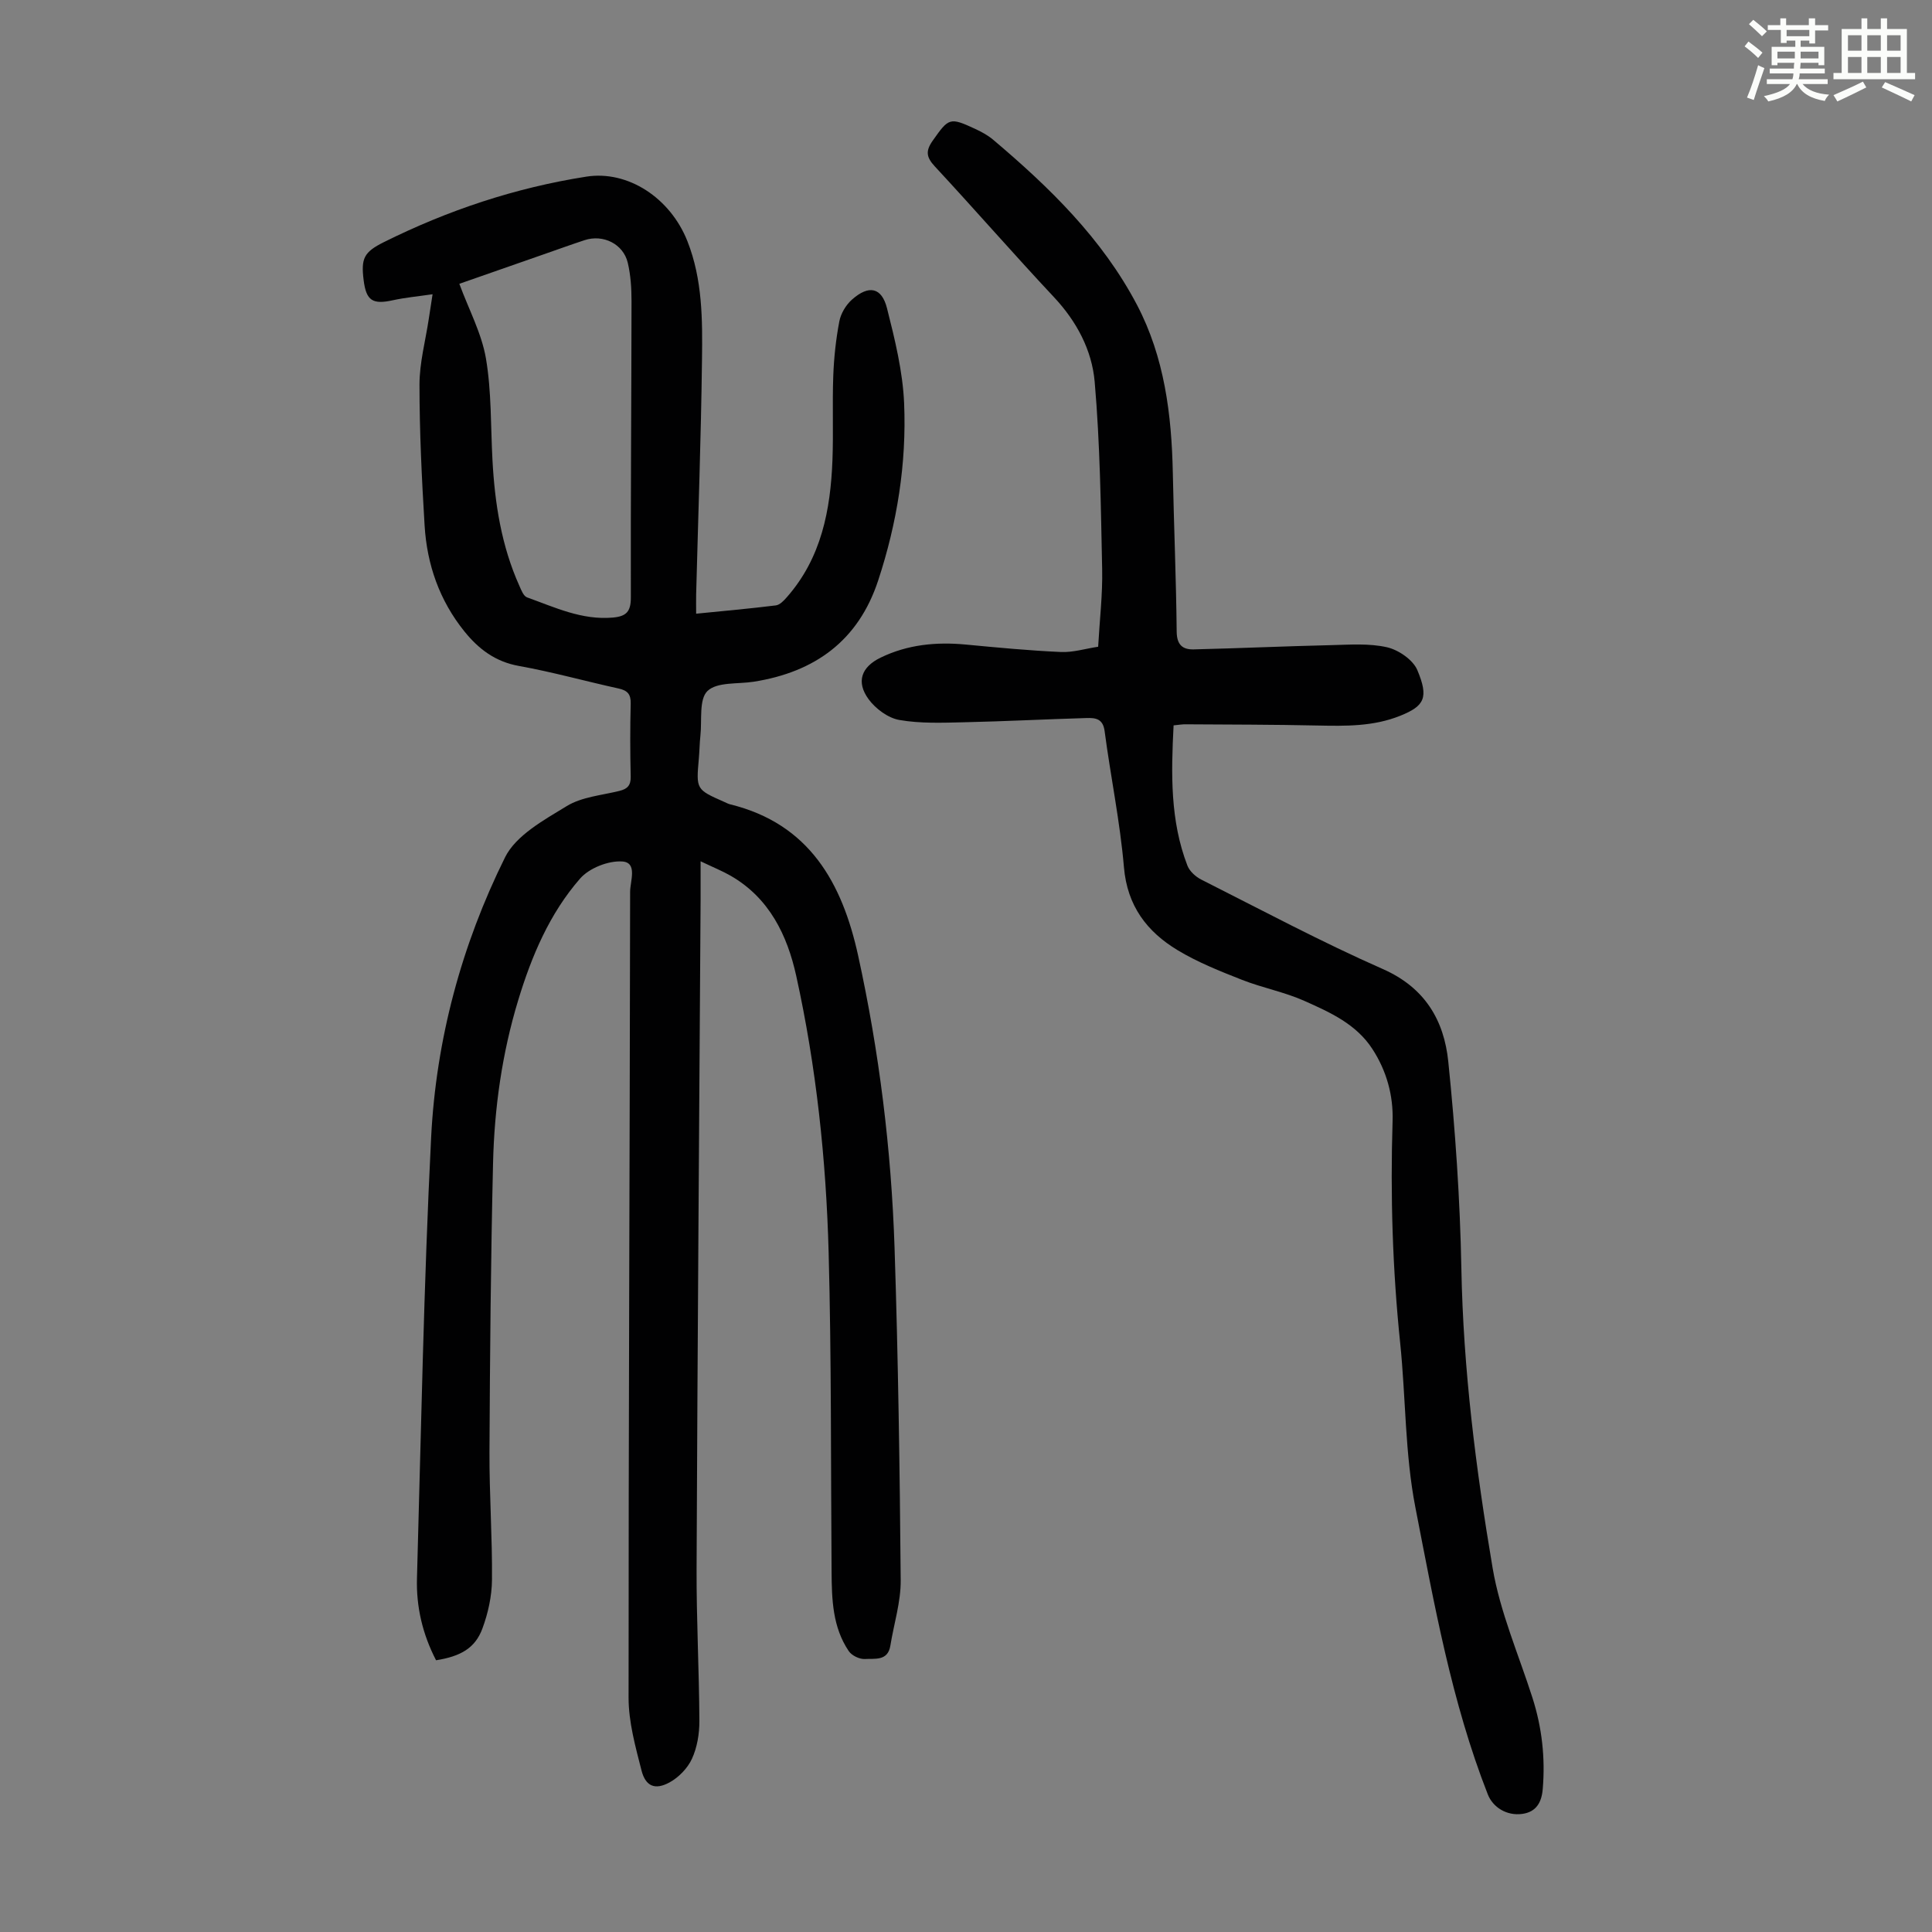
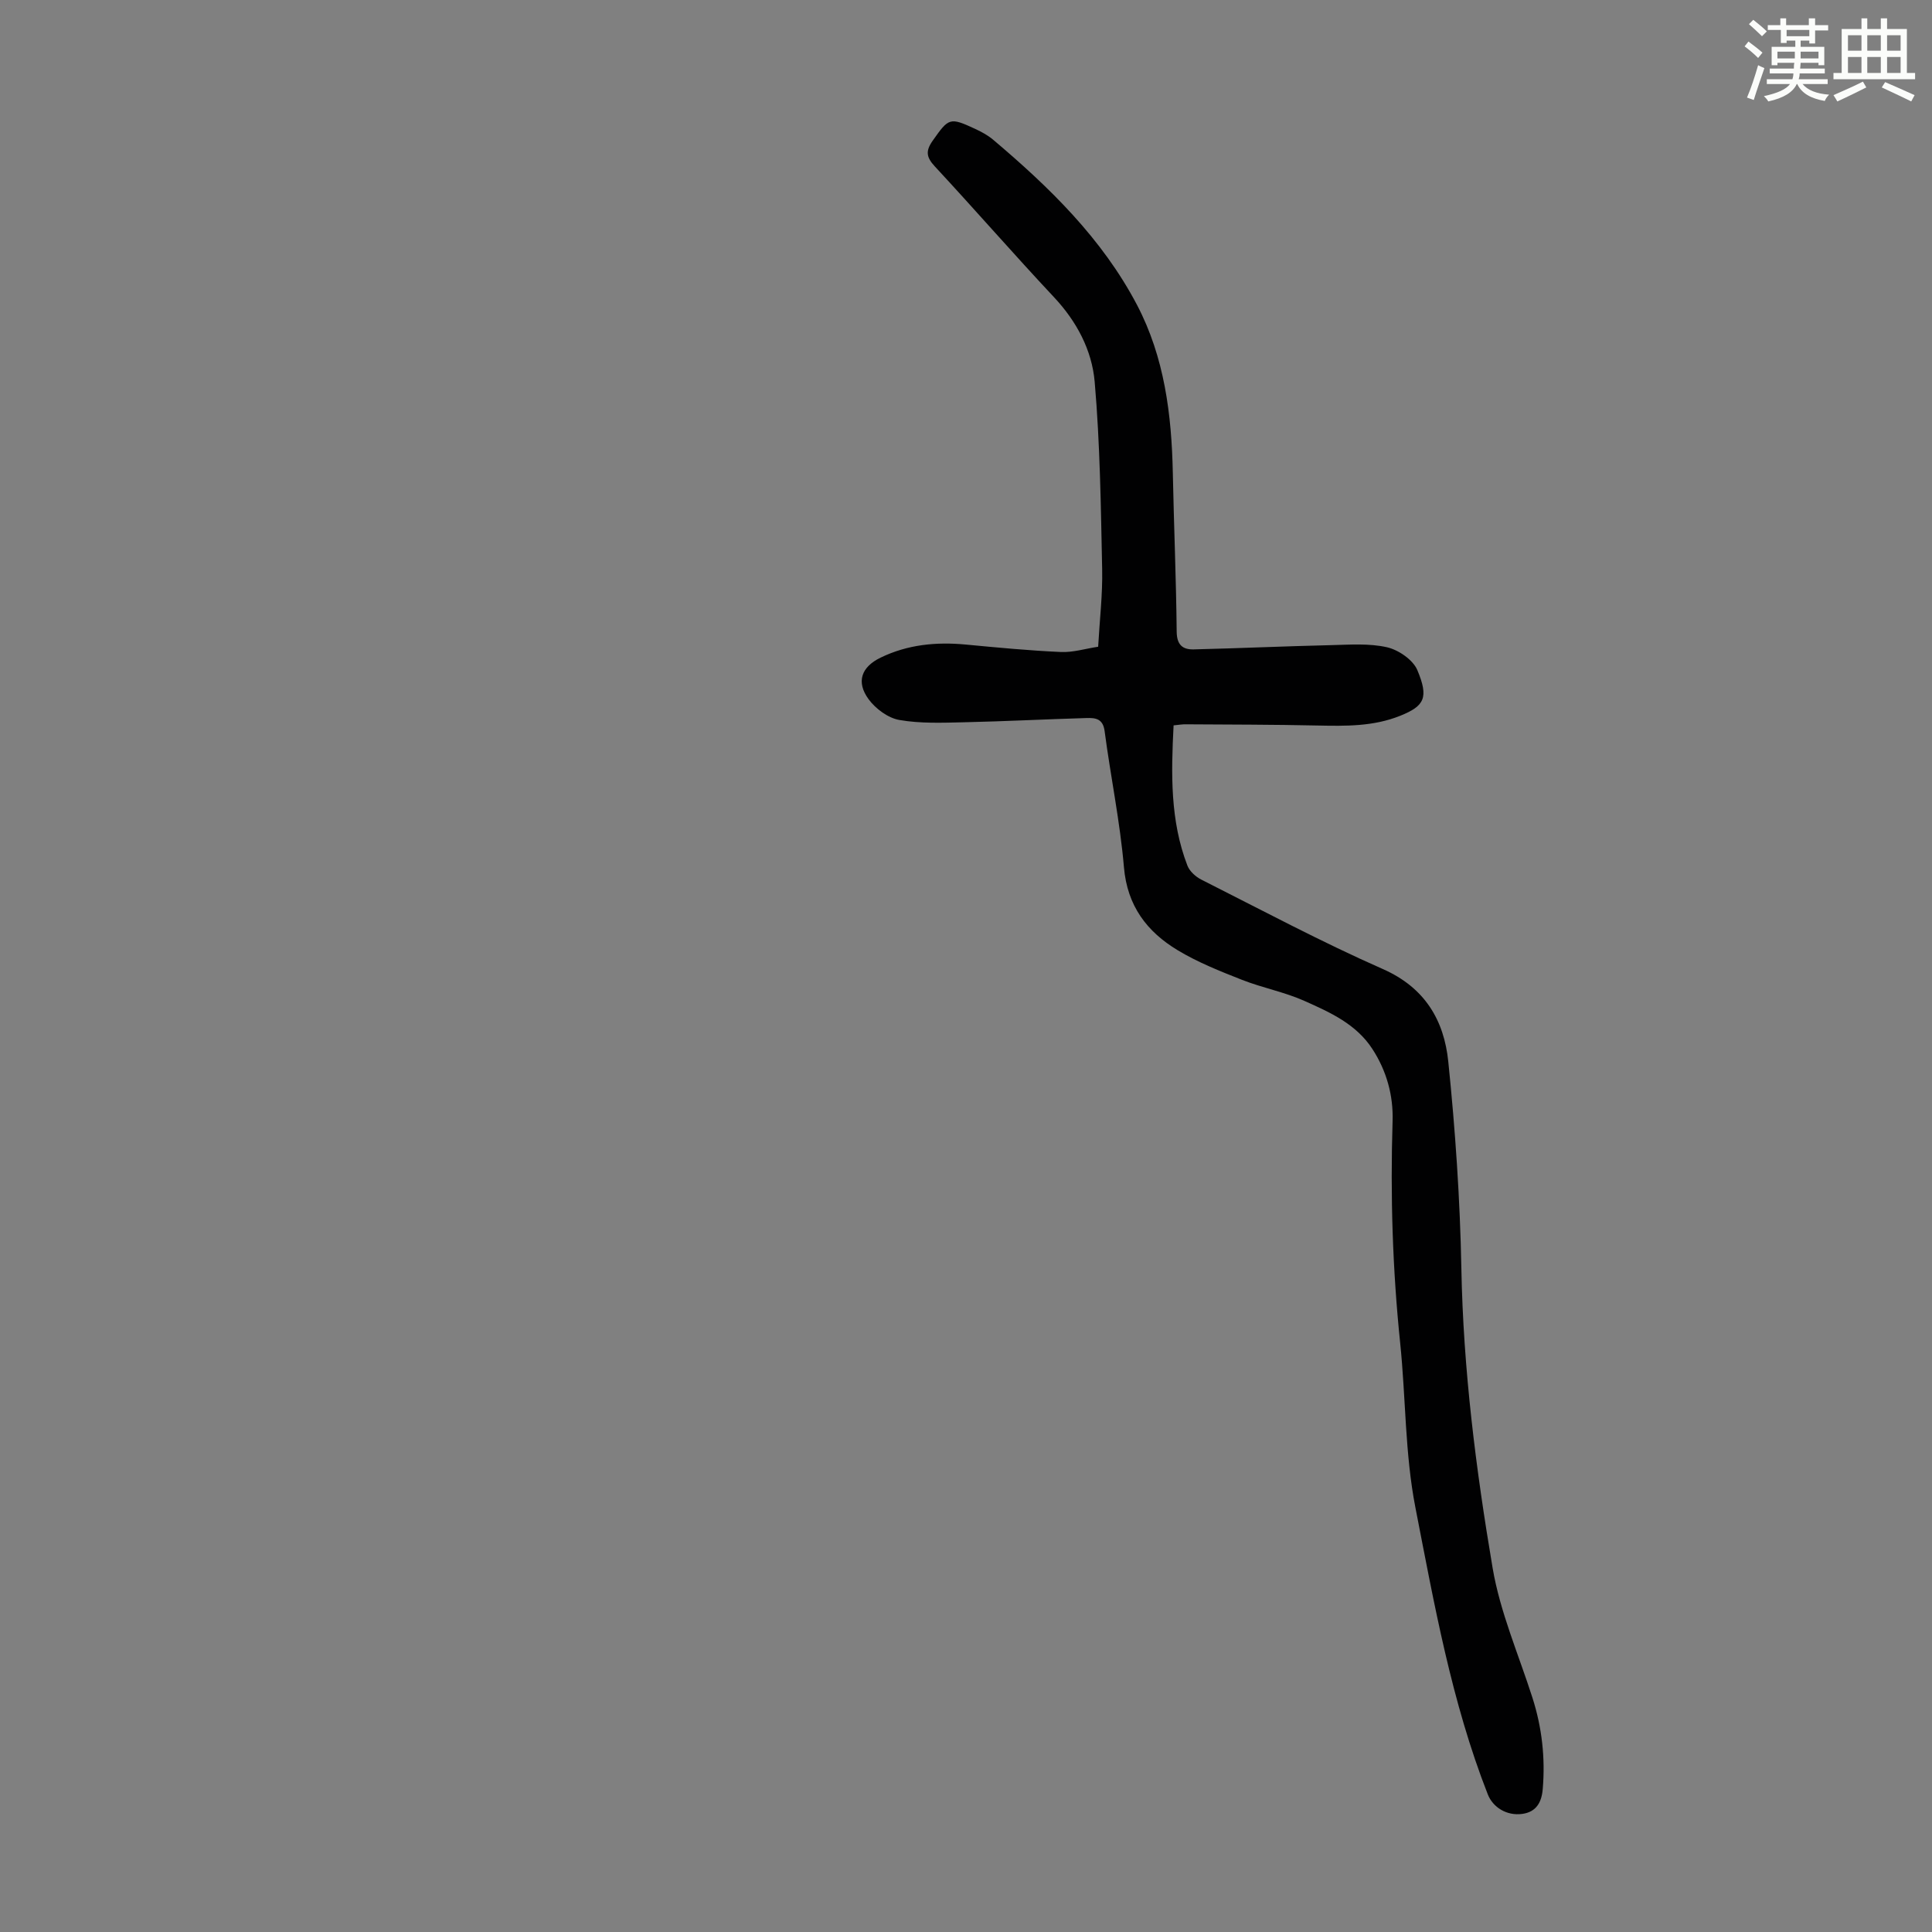
<svg xmlns="http://www.w3.org/2000/svg" enable-background="new 0 0 400 400" viewBox="0 0 400 400">
  <rect x="0" y="0" width="400" height="400" fill="#808080" stroke="none" />
  <path d="m361.2 9.6.8-1c.9.7 1.9 1.4 2.9 2.3l-.9 1.1c-1-1-2-1.8-2.8-2.4zm.5 10.6c.9-2.1 1.6-4.3 2.3-6.7.4.2.8.4 1.3.6-.7 2.1-1.5 4.3-2.2 6.6zm.4-15.2.9-.9c1 .8 2 1.6 2.8 2.4l-1 1c-.9-.9-1.8-1.7-2.7-2.5zm12.5-1.2h1.2v1.4h2.7v1.1h-2.7v2.7h-1.2v-.6h-1.8v1.3h4.9v3.8h-1.2v-.5h-3.7c0 .4-.1.9-.1 1.2h5.1v1h-5.2c0 .5-.1.9-.2 1.2h6v1h-5.2c1.1 1.3 2.9 2 5.5 2.2-.4.4-.7.8-.9 1.3-2.9-.5-4.8-1.6-5.7-3.5h-.1c-.8 1.7-2.7 2.9-5.9 3.6-.2-.4-.6-.8-.9-1.1 2.8-.6 4.6-1.4 5.4-2.5h-4.8v-1h5.3c.1-.3.2-.7.2-1.2h-4.9v-1h5c0-.4 0-.8.1-1.2h-3.5v.5h-1.2v-3.8h4.9v-1.3h-1.8v.5h-1.2v-2.7h-2.7v-1h2.6v-1.4h1.2v1.4h4.7v-1.4zm-6.6 8.3h3.6c0-.4 0-.9 0-1.4h-3.6zm1.9-4.6h4.7v-1.3h-4.7zm6.6 3.2h-3.7v1.4h3.7z" fill="#fbfcfa" />
  <path d="m385.3 3.8h1.3v2.2h2.8v-2.2h1.3v2.2h4.1v9.1h1.7v1.3h-16.9v-1.3h1.7v-9.1h4.1v-2.2zm.4 13.1.7 1.2c-1.8.9-3.8 1.9-6 2.9-.2-.4-.5-.8-.8-1.3 2.3-1 4.3-1.9 6.1-2.8zm-3.1-6.4h2.8v-3.2h-2.8zm0 4.6h2.8v-3.3h-2.8zm4-4.6h2.8v-3.2h-2.8zm0 4.6h2.8v-3.3h-2.8zm3.7 1.9c2.1.9 4.1 1.8 6.1 2.7l-.7 1.3c-2.2-1.1-4.2-2-6.1-2.9zm3.2-9.7h-2.8v3.2h2.8zm-2.8 7.8h2.8v-3.3h-2.8z" fill="#fbfcfa" />
  <g fill="#010102">
-     <path d="m90.28 343.74c-2.82-5.45-4.12-11.11-3.95-16.99.86-30.42 1.4-60.86 2.93-91.24 1.02-20.26 6.29-39.83 15.3-58 2.26-4.57 8.05-7.73 12.78-10.62 3.11-1.9 7.21-2.23 10.9-3.14 1.65-.41 2.38-1.13 2.34-2.96-.12-5.03-.13-10.08 0-15.11.05-1.97-.68-2.74-2.54-3.14-6.88-1.51-13.68-3.42-20.6-4.66-4.89-.88-8.32-3.48-11.28-7.14-5.17-6.41-7.76-13.84-8.25-21.94-.59-9.71-1.06-19.45-1.06-29.17 0-4.53 1.24-9.06 1.92-13.58.21-1.41.43-2.82.79-5.13-3.09.45-5.69.69-8.21 1.24-4.2.93-5.53.1-6.06-4.14-.57-4.52.04-5.82 4.17-7.88 13.3-6.62 27.24-11.27 41.94-13.57 8.59-1.35 17.39 4.4 20.93 13.39 3.12 7.92 3.12 16.23 3.01 24.48-.2 16.22-.79 32.43-1.21 48.64-.03 1.21 0 2.43 0 3.98 5.7-.57 11.11-1.05 16.5-1.72.83-.1 1.67-1 2.29-1.71 7.14-8.12 9.03-18.03 9.43-28.37.22-5.81-.05-11.64.17-17.45.14-3.78.55-7.59 1.26-11.3.31-1.62 1.37-3.38 2.61-4.48 3.48-3.09 6.16-2.57 7.26 1.81 1.63 6.45 3.26 13.07 3.54 19.67.52 12.47-1.45 24.75-5.37 36.66-4.1 12.47-13.1 18.97-25.75 20.97-3.3.52-7.6.01-9.59 1.92-1.8 1.72-1.12 6.07-1.47 9.27-.17 1.56-.18 3.13-.32 4.69-.57 6.43-.58 6.43 5.24 9 .41.18.81.4 1.24.51 16.42 4.03 23.2 16.29 26.5 31.33 4.37 19.93 6.87 40.14 7.54 60.52.75 22.92 1.08 45.86 1.27 68.79.04 4.51-1.41 9.02-2.14 13.54-.52 3.26-3.25 2.64-5.27 2.77-1.1.07-2.72-.71-3.34-1.63-3.36-4.96-3.52-10.7-3.56-16.44-.17-22.04-.02-44.1-.61-66.13-.52-19.24-2.56-38.41-6.71-57.24-1.85-8.39-5.57-16.12-13.57-20.72-1.72-.99-3.57-1.73-6.23-3 0 3.16.01 5.66 0 8.15-.29 46.11-.64 92.22-.83 138.33-.04 10.51.53 21.02.58 31.53.01 2.62-.46 5.46-1.54 7.81-.9 1.96-2.75 3.86-4.66 4.9-2.98 1.62-4.94.8-5.78-2.48-1.26-4.93-2.68-10.03-2.68-15.05-.02-55.63.25-111.25.32-166.88 0-2.18 1.59-6.05-1.62-6.27-2.88-.2-6.85 1.37-8.74 3.54-6.32 7.24-10.04 16.04-12.82 25.21-3.34 11-4.93 22.3-5.2 33.72-.47 19.91-.64 39.83-.74 59.75-.04 8.83.6 17.67.52 26.5-.03 3.38-.8 6.9-1.98 10.08-1.49 4.05-4.48 5.77-9.6 6.58zm4.82-284.98c1.98 5.36 4.62 10.26 5.51 15.46 1.17 6.89.97 14.01 1.35 21.03.48 8.97 1.85 17.76 5.57 26.04.39.88.86 2.13 1.59 2.39 5.75 2.06 11.35 4.75 17.77 4.18 2.78-.25 3.72-1.23 3.72-4.13-.05-20.46.12-40.92.14-61.37 0-2.66-.17-5.39-.78-7.97-.93-3.89-5.1-5.93-8.93-4.67-2.65.87-5.27 1.82-7.91 2.74-6.3 2.19-12.59 4.39-18.03 6.3z" />
    <path d="m242.98 150.18c-.52 10.03-.72 19.74 2.86 29.03.45 1.17 1.7 2.31 2.87 2.9 12.47 6.29 24.82 12.89 37.59 18.52 8.75 3.85 12.68 10.66 13.55 19.15 1.46 14.23 2.44 28.54 2.71 42.84.39 20.88 3 41.52 6.47 62.01 1.55 9.16 5.39 17.94 8.25 26.88 1.97 6.16 2.67 12.43 2.13 18.87-.23 2.78-1.34 4.77-4.25 5.17-3.22.44-6.08-1.37-7.13-4.05-7.51-19.16-11.08-39.37-14.99-59.4-2.17-11.13-1.98-22.71-3.15-34.06-1.58-15.28-2.05-30.56-1.57-45.91.17-5.31-1.23-10.41-4.19-14.96-3.36-5.16-8.75-7.57-14.01-9.92-4.15-1.86-8.74-2.72-12.99-4.39-4.54-1.79-9.15-3.62-13.31-6.13-6.36-3.83-10.44-9.18-11.12-17.18-.81-9.44-2.76-18.77-4-28.18-.34-2.61-1.93-2.76-3.73-2.71-8.49.25-16.97.69-25.46.88-4.45.1-8.98.28-13.32-.48-2.34-.41-4.91-2.32-6.36-4.3-2.63-3.6-1.49-6.67 2.48-8.6 5.6-2.72 11.53-3.29 17.66-2.71 6.56.62 13.12 1.25 19.7 1.54 2.5.11 5.03-.69 7.69-1.09.31-5.56.94-10.81.83-16.04-.27-12.95-.43-25.94-1.55-38.83-.57-6.53-3.72-12.49-8.43-17.51-8.34-8.9-16.35-18.11-24.65-27.05-1.77-1.91-1.98-3.18-.45-5.35 3.31-4.69 3.49-4.9 8.78-2.44 1.31.61 2.63 1.32 3.72 2.24 11.68 9.87 22.58 20.48 29.79 34.2 5.69 10.85 7.17 22.7 7.42 34.78.22 10.96.69 21.92.8 32.89.03 2.73 1.24 3.71 3.51 3.66 9.47-.23 18.94-.66 28.41-.88 3.89-.09 7.91-.41 11.63.44 2.39.55 5.38 2.6 6.28 4.74 2.38 5.68 1.49 7.41-3.52 9.43-5.57 2.25-11.33 2.15-17.17 2.03-9.04-.2-18.08-.19-27.12-.25-.78-.03-1.55.11-2.66.22z" />
  </g>
</svg>